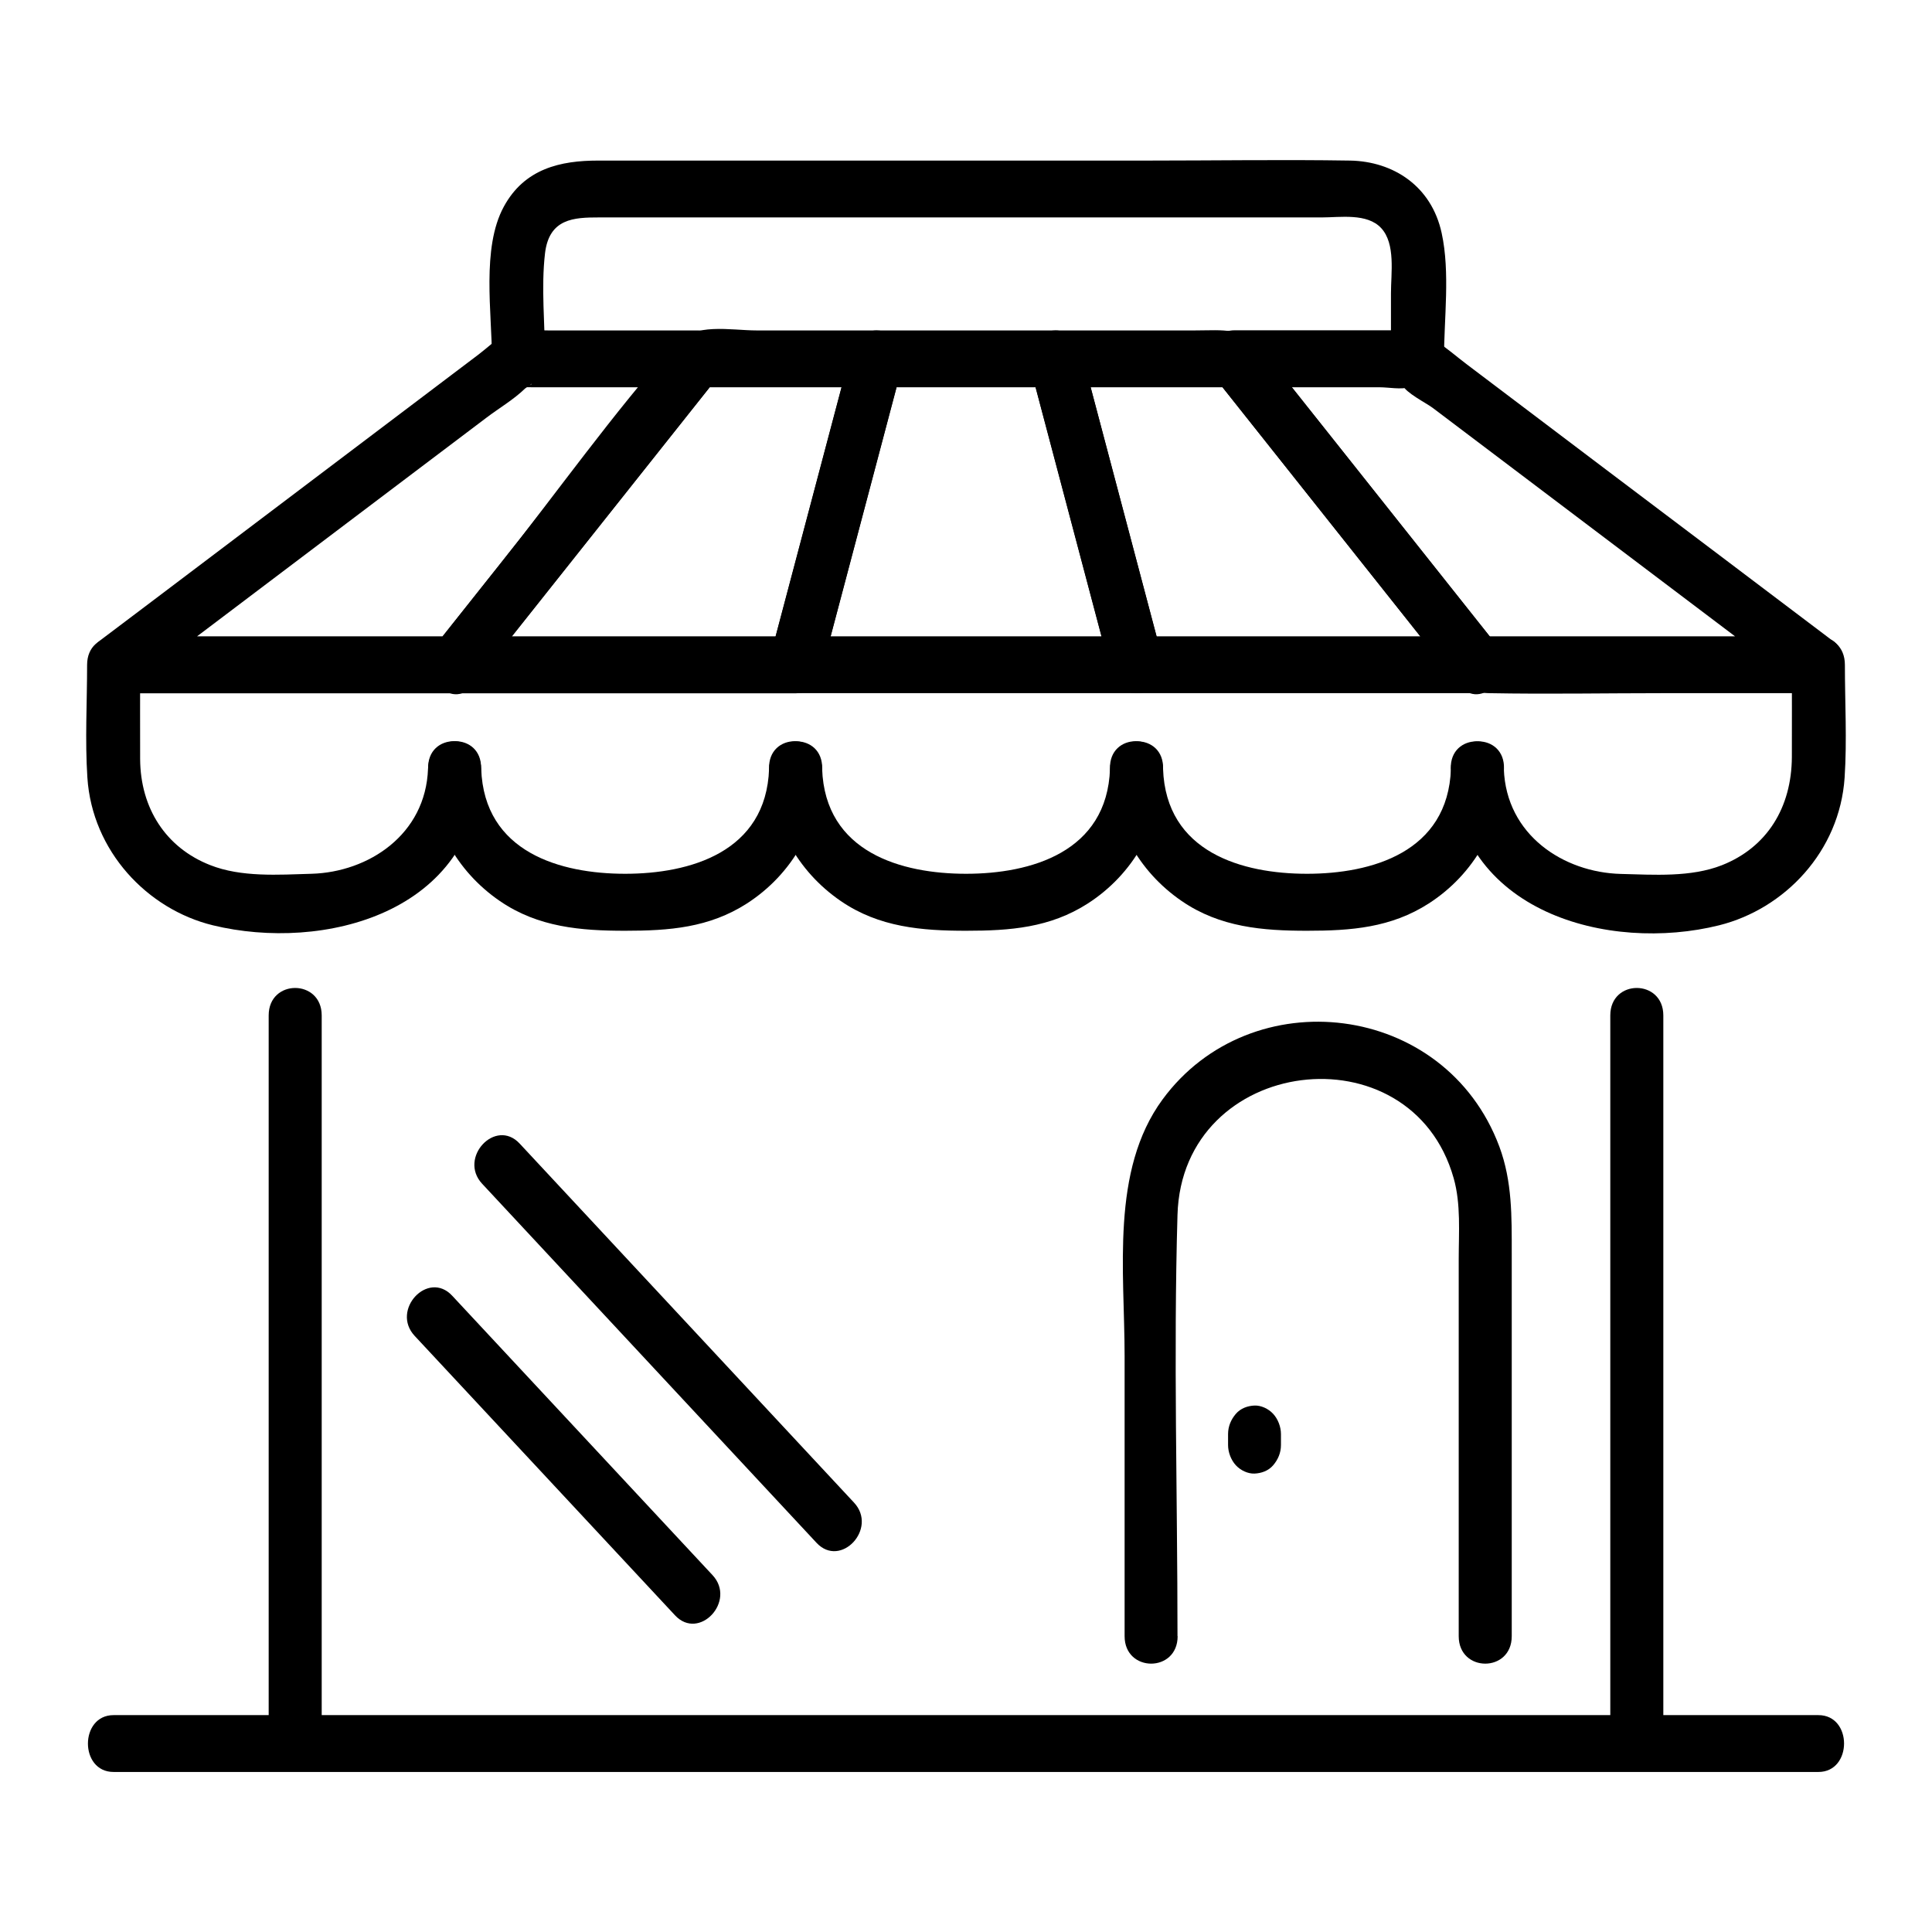
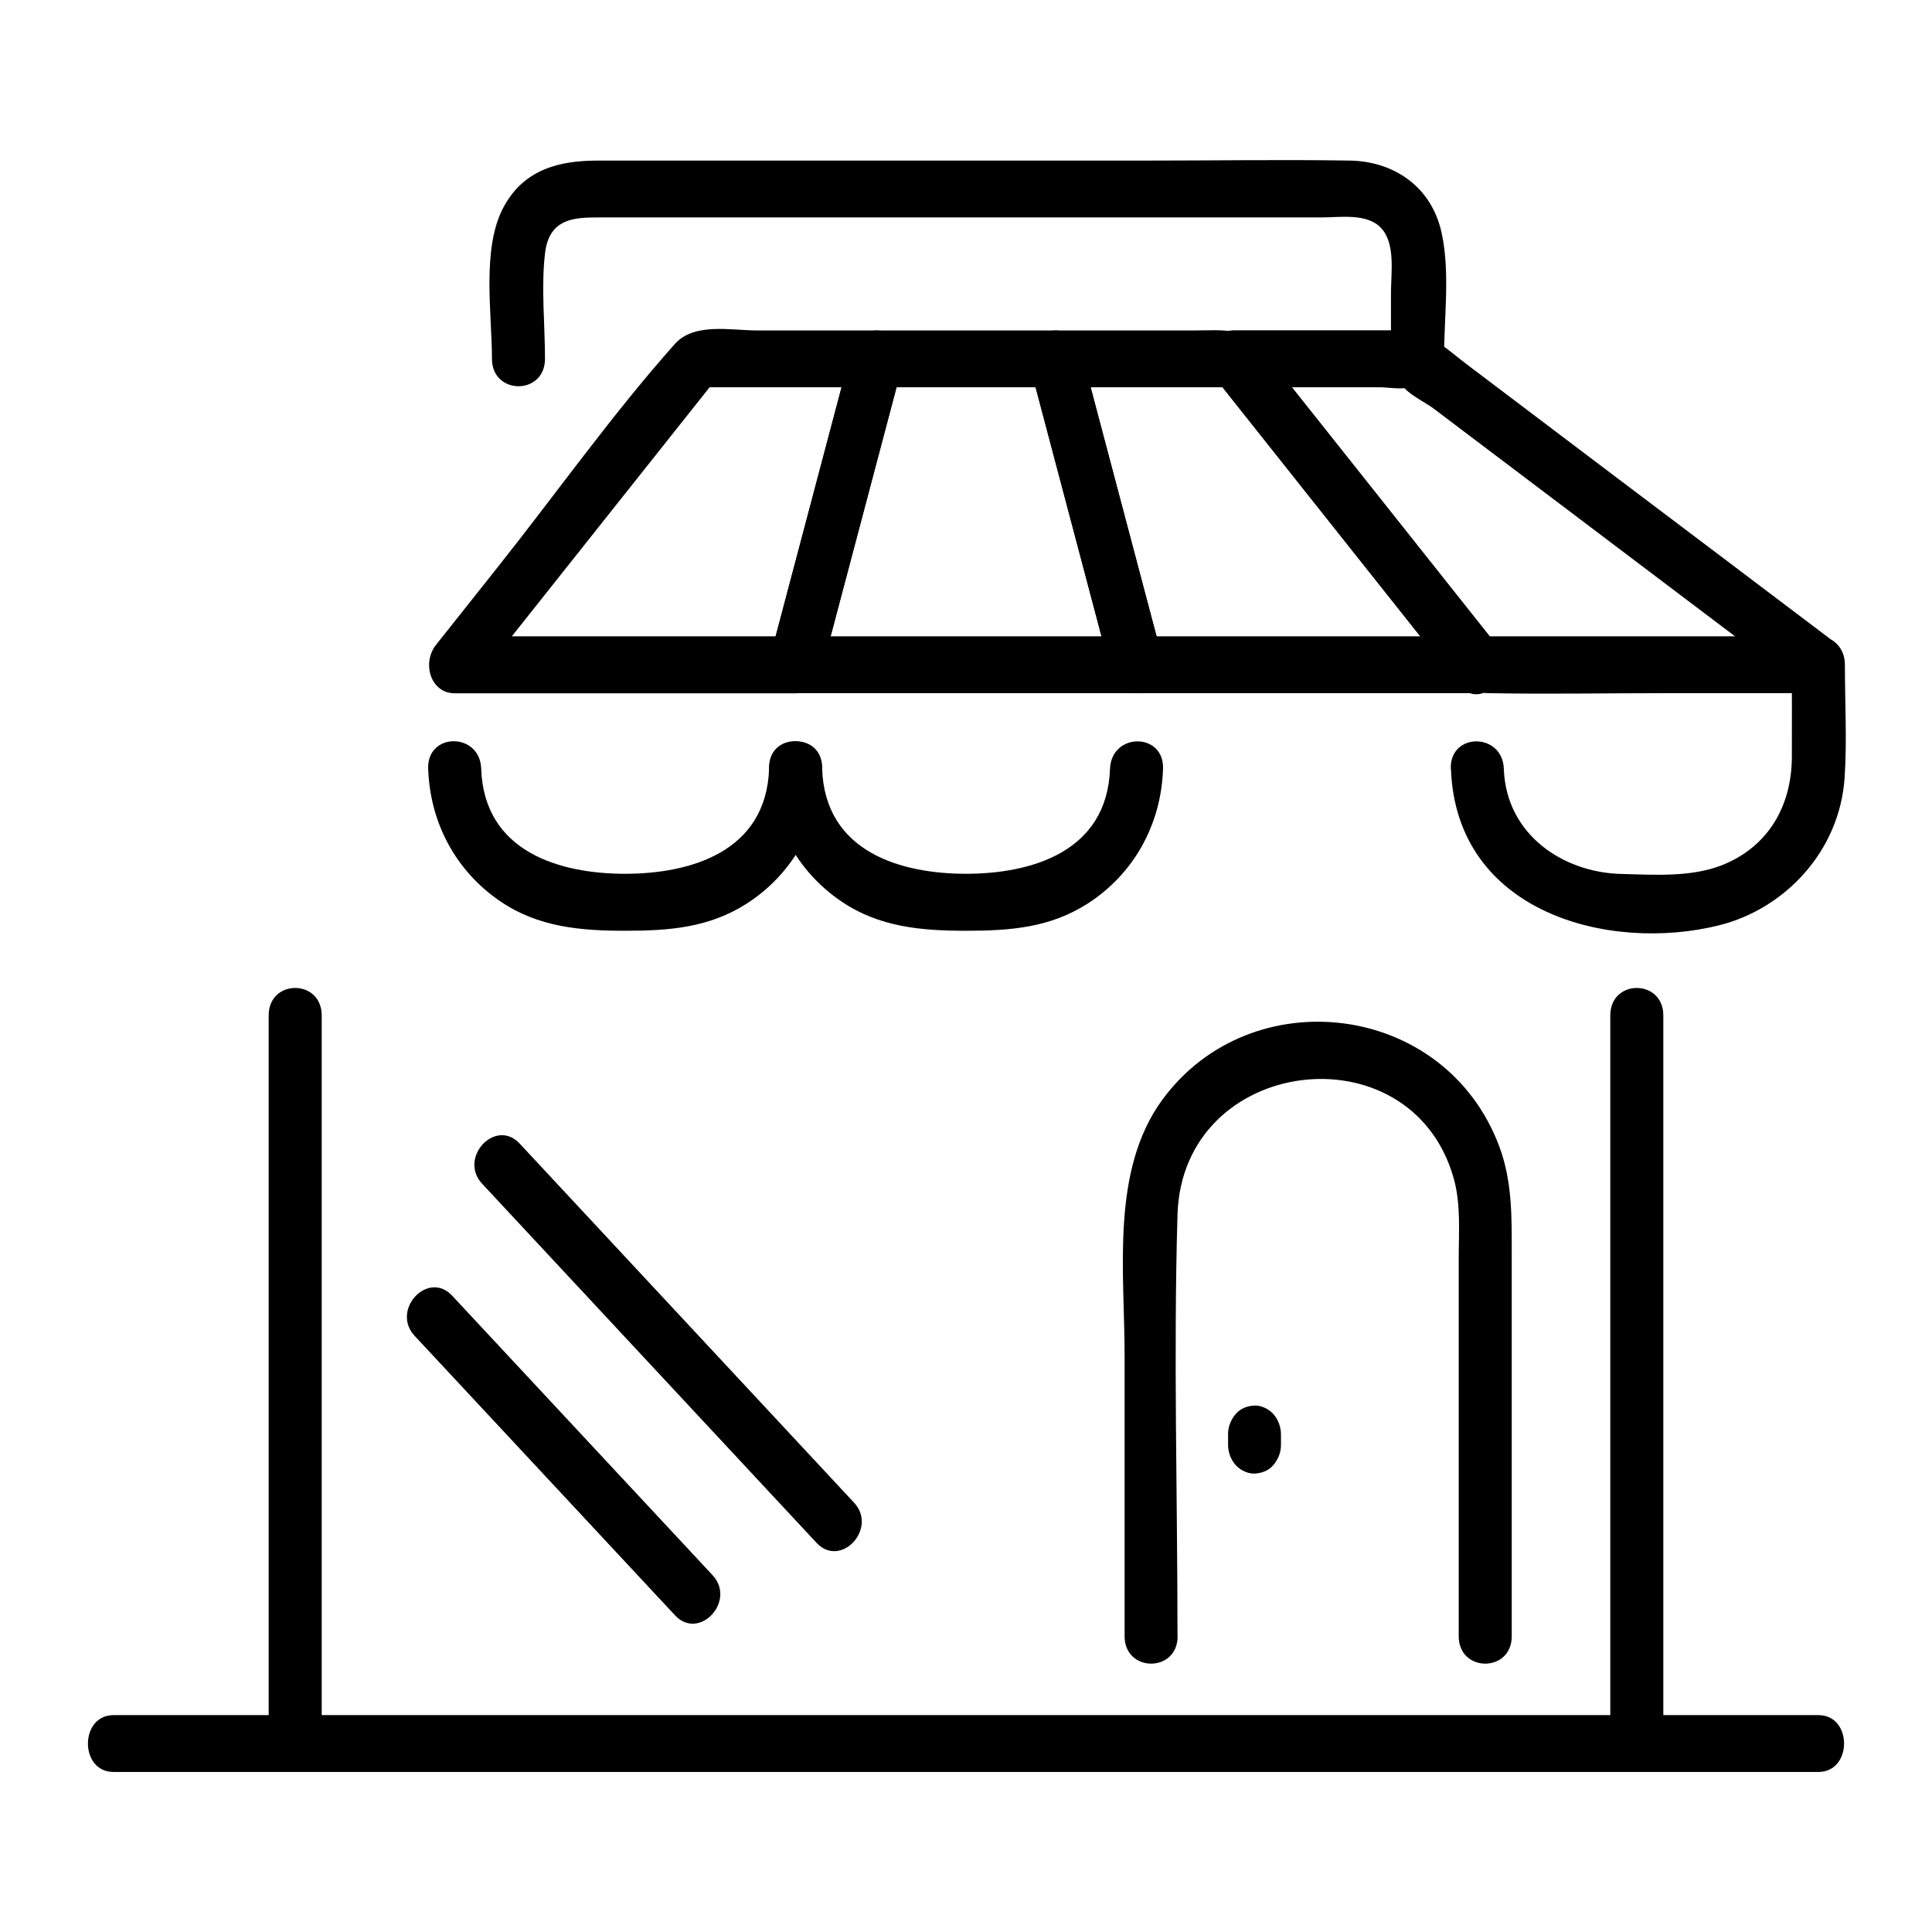
<svg xmlns="http://www.w3.org/2000/svg" id="Layer_1" data-name="Layer 1" viewBox="0 0 141.73 141.73">
  <defs>
    <style>      .cls-1 {        fill: #000;        stroke-width: 0px;      }      .cls-2 {        display: none;      }    </style>
  </defs>
  <g class="cls-2">
    <g>
      <g>
        <path class="cls-1" d="M18.07,55.87c.15-21.35,15.04-39.61,35.01-46.22,20.45-6.76,44.08-1.24,58.56,14.94,7.71,8.61,12.04,19.73,12.12,31.28.02,2.66,4.15,2.66,4.13,0-.16-23-15.99-42.62-37.41-49.99-21.88-7.52-47.66-1.58-63.22,15.78-8.44,9.43-13.24,21.53-13.33,34.2-.02,2.66,4.11,2.66,4.13,0h0Z" />
        <path class="cls-1" d="M13.58,88.53c3,0,6.42.46,9.12-1.13,3-1.75,4.08-4.84,4.08-8.13,0-5.69.19-11.42,0-17.1-.14-4.11-2.84-7.65-7.02-8.29-2.72-.41-6.62-.54-9.19.49-6.47,2.61-5,10.73-5,16.29,0,3.15-.05,6.31,0,9.47.08,4.67,3.29,8.14,8,8.4,2.66.14,2.65-3.99,0-4.13-5.41-.29-3.87-8.44-3.87-12.04v-7.83c0-1.76-.29-3.82.93-5.27,1.65-1.96,5.16-1.41,7.45-1.35,2.84.07,4.51,1.8,4.57,4.61.11,4.84,0,9.7,0,14.54,0,2.16.4,4.78-1.43,6.36-1.88,1.62-5.34.99-7.64.99-2.66,0-2.66,4.13,0,4.13Z" />
        <path class="cls-1" d="M128.25,84.4c-1.97,0-4.48.42-6.37-.24-2.57-.9-2.71-3.31-2.71-5.56v-15.04c0-2.43.44-5.02,3.34-5.59,1.84-.36,4.25-.26,6.1-.04,5.04.61,3.51,8.77,3.51,12.25v8.58c0,2.68-.5,5.46-3.87,5.64-2.64.14-2.66,4.27,0,4.13,4.54-.24,7.82-3.52,8-8.07.09-2.3,0-4.61,0-6.91v-9.85c0-2.91-.28-5.65-2.56-7.79-2.66-2.49-6.26-2.17-9.63-2.14-4.33.05-8.22,2.47-8.91,7.02-.32,2.13-.11,4.4-.11,6.55v10.09c0,3.29,0,6.44,2.64,8.9,2.92,2.72,6.91,2.2,10.56,2.2,2.66,0,2.66-4.13,0-4.13Z" />
        <path class="cls-1" d="M91.02,134.29c4.47,0,8.91.12,13.3-.91,5.95-1.41,11.55-4.56,15.74-9.03,4.03-4.3,6.74-9.73,7.55-15.58.47-3.4.28-6.9.28-10.33v-11.31c0-2.66-4.13-2.66-4.13,0,0,5.88.05,11.77,0,17.66-.1,11.27-7.94,20.8-18.58,24.07-4.65,1.43-9.36,1.3-14.16,1.3-2.66,0-2.66,4.13,0,4.13h0Z" />
        <path class="cls-1" d="M87.02,134.88h-8.39c-2.99,0-6.32.43-9.28,0-1.94-.28-2.87-3.27-1.43-4.76.78-.81,2.36-.57,3.37-.57h11.7c1.27,0,2.66-.17,3.93,0,2.63.35,2.99,5.09.11,5.32-2.63.21-2.65,4.34,0,4.13,3.7-.3,6.01-2.89,6.06-6.58.05-3.42-1.76-6.53-5.41-6.96-4.25-.5-8.78-.05-13.06-.05-4.59,0-10.85-.56-11.37,5.74-.26,3.14.76,6.31,3.98,7.46,1.59.57,3.44.38,5.11.38h14.69c2.66,0,2.66-4.13,0-4.13Z" />
        <g>
          <path class="cls-1" d="M50.03,22c8.24,20.46,24.31,37.49,46.15,42.99,4.25,1.07,8.64,1.68,13.02,1.7,2.66.01,2.66-4.12,0-4.13-25.38-.12-46.09-19.08-55.19-41.66-.98-2.43-4.98-1.37-3.98,1.1h0Z" />
          <path class="cls-1" d="M39,56.94c3.11-10.12,9.67-18.4,18.73-23.87,2.27-1.37.2-4.95-2.08-3.57-9.98,6.03-17.2,15.19-20.62,26.34-.78,2.55,3.2,3.64,3.98,1.1h0Z" />
          <path class="cls-1" d="M105.32,86.74c2.33-7.14,3.1-14.65,2.32-22.12-.27-2.62-4.41-2.65-4.13,0,.75,7.14.05,14.19-2.17,21.02-.83,2.53,3.16,3.62,3.98,1.1h0Z" />
        </g>
      </g>
      <g>
        <path class="cls-1" d="M55.42,101.01c8.31,9.98,22.68,9.98,30.99,0,1.69-2.03-1.22-4.97-2.92-2.92-3.17,3.81-7.49,6.49-12.57,6.49s-9.4-2.68-12.57-6.49c-1.7-2.04-4.61.89-2.92,2.92h0Z" />
        <path class="cls-1" d="M61.1,69.02c-2.68-3.08-7.26-3.08-9.94,0-1.74,2,1.17,4.93,2.92,2.92,1.29-1.48,2.8-1.49,4.1,0,1.75,2.01,4.66-.92,2.92-2.92h0Z" />
        <path class="cls-1" d="M90.67,69.02c-2.68-3.08-7.26-3.08-9.94,0-1.74,2,1.17,4.93,2.92,2.92,1.29-1.48,2.8-1.49,4.1,0,1.75,2.01,4.66-.92,2.92-2.92h0Z" />
      </g>
    </g>
  </g>
  <g class="cls-2">
    <g>
      <path class="cls-1" d="M124.09,79.13c-2.17,13.79-4.33,27.58-6.5,41.36-.38,2.43-.72,4.87-1.15,7.3-.28,1.63-1.15,2.46-2.7,2.51-4.6.13-9.22,0-13.82,0H32.89c-.84,0-1.78.13-2.61,0-2.22-.34-2.15-3.47-2.44-5.34-2.34-14.88-4.67-29.77-7.01-44.65-.06-.39-.12-.78-.18-1.17-.37-2.37-3.8-1.37-3.43,1,2.23,14.22,4.46,28.43,6.7,42.65.74,4.71.7,11.13,6.77,11.27,4.43.1,8.88,0,13.31,0h68.38c1.57,0,3.2.14,4.64-.68,2.44-1.4,2.75-3.87,3.15-6.41,2.39-15.19,4.77-30.39,7.16-45.58.07-.41.13-.83.2-1.24.37-2.36-3.06-3.37-3.43-1h0Z" />
      <path class="cls-1" d="M110.52,50.5c6.66,0,13.44-.43,20.08,0,1.88.12,2.06,1.32,2.06,2.87v6.53c0,2.15.05,4.3,0,6.44-.03,1.4-.35,2.33-1.94,2.52-3.07.37-6.37,0-9.45,0H21.82c-3.53,0-7.12.2-10.65,0-2.97-.17-2.11-4.13-2.11-6.36v-7.23c0-1.16-.4-3.43.55-4.3.79-.72,2.37-.48,3.33-.48h21.26c2.29,0,2.29-3.75,0-3.75H11.87c-1.74,0-3.44.24-4.77,1.58-1.52,1.52-1.59,3.43-1.59,5.46,0,4.39-.15,8.8,0,13.18.22,6.35,6.24,5.64,10.47,5.64h79.01c11.86,0,23.81.46,35.66,0,1.81-.07,3.55-.75,4.63-2.36,1.06-1.57.95-3.32.95-5.13,0-4.27.18-8.58,0-12.84-.13-3.07-2.24-5.27-5.14-5.5-1.15-.09-2.31-.02-3.46-.02h-17.09c-2.29,0-2.29,3.75,0,3.75h0Z" />
      <path class="cls-1" d="M95.51,46.75h-46.29c-2.29,0-2.29,3.75,0,3.75h46.29c2.29,0,2.29-3.75,0-3.75h0Z" />
-       <path class="cls-1" d="M62.28,17.84c-6.57,13.43-13.05,26.91-19.7,40.29-.65,1.31-1.47,2.49-3.03,2.6-1.79.12-5.35-1.87-6.11-3.58-1-2.27,1.17-5.26,2.13-7.21,4.18-8.55,8.37-17.11,12.55-25.66,1.66-3.39,3.31-6.78,4.97-10.17.87-1.79,2.23-3.26,4.36-2.52,2.48.86,6.23,2.95,4.83,6.26-.92,2.18,2.14,4.09,3.07,1.89,1.55-3.69.53-7.58-2.82-9.66-2.27-1.41-4.91-2.92-7.61-2.27-3.6.86-4.83,4.26-6.33,7.33-4.7,9.61-9.4,19.22-14.1,28.83-1.35,2.76-2.78,5.5-4.06,8.3-2.7,5.89,2.22,10.89,7.5,12.06,4.6,1.03,6.88-2.59,8.66-6.22,2.09-4.27,4.17-8.54,6.26-12.8,4.17-8.52,8.33-17.04,12.5-25.56,1.05-2.14-2.02-4.04-3.07-1.89Z" />
      <path class="cls-1" d="M79.38,19.73c3.53,7.22,7.06,14.45,10.6,21.67,2.33,4.77,4.67,9.54,7,14.32,1.23,2.52,2.39,6.05,4.77,7.63,3.01,2.01,5.85.83,8.7-.72,2.85-1.55,5-3.96,4.67-7.59-.25-2.75-2.23-5.68-3.4-8.06-4.75-9.72-9.51-19.45-14.26-29.17-1.35-2.76-2.69-7.03-5.23-8.89-3.26-2.39-6.5-.83-9.59.91-3.6,2.03-4.92,5.95-3.26,9.9.93,2.2,3.99.3,3.07-1.89-1.39-3.28,1.99-4.94,4.28-6.02,1.97-.93,3.67-.15,4.67,1.79,1.29,2.52,2.49,5.09,3.73,7.63,4.29,8.78,8.58,17.56,12.88,26.34,1.06,2.17,2.34,4.34,3.23,6.6,1.08,2.76-.7,4.21-2.77,5.33-2.2,1.19-4.44,2.04-6-.75-3.46-6.18-6.29-12.87-9.41-19.25-3.53-7.22-7.06-14.45-10.6-21.67-1.05-2.14-4.12-.25-3.07,1.89Z" />
      <path class="cls-1" d="M70.59,86.96v33.4c0,2.41,3.56,2.41,3.56,0v-33.4c0-2.41-3.56-2.41-3.56,0h0Z" />
      <path class="cls-1" d="M94.09,86.46c-1.5,11.13-3.01,22.27-4.51,33.4-.32,2.36,3.11,3.38,3.43,1,1.5-11.13,3.01-22.27,4.51-33.4.32-2.36-3.11-3.38-3.43-1h0Z" />
      <path class="cls-1" d="M47.21,87.46c1.5,11.13,3.01,22.27,4.51,33.4.32,2.38,3.75,1.37,3.43-1-1.5-11.13-3.01-22.27-4.51-33.4-.32-2.38-3.75-1.37-3.43,1h0Z" />
    </g>
  </g>
  <g>
    <g>
      <path class="cls-1" d="M118.13,74.49v53.41c0,2.68,3.89,2.69,3.89,0v-53.41c0-2.68-3.89-2.69-3.89,0h0Z" />
      <path class="cls-1" d="M19.71,74.49v53.41c0,2.68,3.89,2.69,3.89,0v-53.41c0-2.68-3.89-2.69-3.89,0h0Z" />
      <path class="cls-1" d="M8.33,129.99h125.07c2.5,0,2.51-4.17,0-4.17H8.33c-2.5,0-2.51,4.17,0,4.17h0Z" />
      <path class="cls-1" d="M86.38,120.03c0-10.29-.3-20.62,0-30.91.34-11.69,17.13-13.75,20.26-2.69.54,1.9.37,4,.37,5.96v27.64c0,2.68,3.89,2.69,3.89,0v-28.1c0-2.68.04-5.26-.91-7.82-3.98-10.65-18.22-12.29-24.71-3.45-3.82,5.21-2.78,12.6-2.78,18.82v20.55c0,2.68,3.89,2.69,3.89,0h0Z" />
      <g>
        <path class="cls-1" d="M30.42,98c6.37,6.83,12.73,13.67,19.1,20.5,1.77,1.9,4.52-1.05,2.75-2.95-6.37-6.83-12.73-13.67-19.1-20.5-1.77-1.9-4.52,1.05-2.75,2.95h0Z" />
        <path class="cls-1" d="M35.37,86.84c8.18,8.78,16.36,17.56,24.53,26.34,1.77,1.9,4.52-1.05,2.75-2.95-8.18-8.78-16.36-17.56-24.53-26.34-1.77-1.9-4.52,1.05-2.75,2.95h0Z" />
      </g>
      <path class="cls-1" d="M90.09,105.2v.81c0,.53.22,1.1.57,1.48s.89.63,1.37.61c.5-.02,1.02-.2,1.37-.61.35-.41.57-.91.57-1.48v-.81c0-.53-.22-1.1-.57-1.48s-.89-.63-1.37-.61c-.5.02-1.02.2-1.37.61-.35.41-.57.91-.57,1.48h0Z" />
      <g>
        <g>
-           <path class="cls-1" d="M33.35,46.68H8.33c.33,1.3.65,2.59.98,3.89,5.39-4.07,10.78-8.15,16.17-12.22,3.41-2.57,6.81-5.15,10.22-7.72.91-.69,1.99-1.32,2.82-2.13.03-.03.49-.32.48-.36.06.24-1.74.27.1.27h12.07c-.46-1.19-.92-2.37-1.37-3.56-5.94,7.48-11.88,14.96-17.82,22.44-1.61,2.03,1.12,5,2.75,2.95,5.94-7.48,11.88-14.96,17.82-22.44,1.06-1.33.41-3.56-1.37-3.56h-10.99c-1.04,0-2.22-.18-3.18.33-.67.36-1.3.98-1.91,1.44-7.04,5.32-14.09,10.65-21.13,15.97-2.2,1.66-4.4,3.33-6.61,4.99-1.51,1.14-1.06,3.89.98,3.89h25.01c2.5,0,2.51-4.17,0-4.17Z" />
          <path class="cls-1" d="M58.36,46.68h-25.01c.46,1.19.92,2.37,1.37,3.56,5.94-7.48,11.88-14.96,17.82-22.44-.46.2-.92.41-1.37.61h13.13l-1.87-2.64c-1.98,7.48-3.96,14.96-5.94,22.44-.68,2.59,3.06,3.69,3.75,1.11,1.98-7.48,3.96-14.96,5.94-22.44.35-1.31-.62-2.64-1.87-2.64h-8.81c-1.9,0-4.57-.6-6,1-4.55,5.11-8.62,10.86-12.89,16.24-1.54,1.94-3.08,3.88-4.62,5.82-1.06,1.33-.41,3.56,1.37,3.56h25.01c2.5,0,2.51-4.17,0-4.17Z" />
          <path class="cls-1" d="M83.37,46.68h-25.01c.62.88,1.25,1.76,1.87,2.64,1.98-7.48,3.96-14.96,5.94-22.44-.62.51-1.25,1.02-1.87,1.53h13.13c-.62-.51-1.25-1.02-1.87-1.53l5.94,22.44c.68,2.58,4.43,1.48,3.75-1.11-1.98-7.48-3.96-14.96-5.94-22.44-.23-.88-1.02-1.53-1.87-1.53h-13.13c-.86,0-1.64.65-1.87,1.53-1.98,7.48-3.96,14.96-5.94,22.44-.35,1.31.62,2.64,1.87,2.64h25.01c2.5,0,2.51-4.17,0-4.17Z" />
          <path class="cls-1" d="M108.39,46.68h-25.01c.62.51,1.25,1.02,1.87,1.53-1.98-7.48-3.96-14.96-5.94-22.44l-1.87,2.64h13.13c-.46-.2-.92-.41-1.37-.61,5.94,7.48,11.88,14.96,17.82,22.44,1.63,2.05,4.36-.92,2.75-2.95-3.75-4.73-7.51-9.46-11.26-14.18-1.96-2.47-3.92-4.94-5.89-7.41-1.38-1.73-2.9-1.46-4.92-1.46h-10.26c-1.25,0-2.22,1.33-1.87,2.64l5.94,22.44c.23.88,1.02,1.53,1.87,1.53h25.01c2.5,0,2.51-4.17,0-4.17Z" />
          <path class="cls-1" d="M133.4,46.68h-25.01c.46.2.92.41,1.37.61-5.94-7.48-11.88-14.96-17.82-22.44-.46,1.19-.92,2.37-1.37,3.56h10.64c.64,0,1.55.18,2.18,0,.64-.18-.64-.5-.51-.17.24.58,1.76,1.33,2.22,1.68,6.96,5.26,13.92,10.52,20.87,15.77,2.15,1.62,4.3,3.25,6.45,4.87,2.05,1.55,3.99-2.07,1.96-3.6-5.52-4.17-11.03-8.34-16.55-12.5l-10.21-7.72c-1.63-1.23-2.81-2.51-4.86-2.51h-12.2c-1.78,0-2.43,2.23-1.37,3.56,5.05,6.36,10.1,12.72,15.15,19.08,1.48,1.86,2.46,3.94,4.89,3.98,4.27.08,8.54,0,12.81,0h11.36c2.5,0,2.51-4.17,0-4.17Z" />
        </g>
        <g>
-           <path class="cls-1" d="M6.39,48.77c0,2.74-.16,5.53.02,8.27.35,5.4,4.4,9.67,9.21,10.84,8.06,1.96,19.3-.86,19.67-11.49.09-2.69-3.79-2.68-3.89,0-.17,4.85-4.38,7.59-8.54,7.71-2.42.07-5.16.27-7.45-.64-3.23-1.27-5.11-4.15-5.13-7.78-.01-2.3,0-4.61,0-6.91,0-2.68-3.89-2.69-3.89,0h0Z" />
          <path class="cls-1" d="M56.42,56.39c-.21,6.15-5.85,7.71-10.56,7.71s-10.35-1.55-10.56-7.71c-.09-2.68-3.98-2.69-3.89,0,.14,4.05,2.08,7.53,5.26,9.71,2.81,1.93,5.96,2.18,9.19,2.18s6.16-.22,8.93-2c3.32-2.14,5.38-5.72,5.52-9.88.09-2.69-3.79-2.68-3.89,0h0Z" />
          <path class="cls-1" d="M81.43,56.39c-.21,6.15-5.85,7.71-10.56,7.71s-10.35-1.55-10.56-7.71c-.09-2.68-3.98-2.69-3.89,0,.14,4.05,2.08,7.53,5.26,9.71,2.81,1.93,5.96,2.18,9.19,2.18s6.16-.22,8.93-2c3.32-2.14,5.38-5.72,5.52-9.88.09-2.69-3.79-2.68-3.89,0h0Z" />
-           <path class="cls-1" d="M106.44,56.39c-.21,6.15-5.85,7.71-10.56,7.71s-10.35-1.55-10.56-7.71c-.09-2.68-3.98-2.69-3.89,0,.14,4.05,2.08,7.53,5.26,9.71,2.81,1.93,5.96,2.18,9.19,2.18s6.16-.22,8.93-2c3.32-2.14,5.38-5.72,5.52-9.88.09-2.69-3.79-2.68-3.89,0h0Z" />
          <path class="cls-1" d="M106.44,56.39c.37,10.58,11.61,13.5,19.67,11.49,4.81-1.2,8.85-5.42,9.21-10.84.18-2.73.02-5.53.02-8.27s-3.89-2.69-3.89,0c0,2.26.01,4.51,0,6.77-.02,3.7-1.82,6.62-5.13,7.93-2.29.9-5.01.7-7.43.64-4.17-.11-8.4-2.84-8.57-7.71-.09-2.68-3.98-2.69-3.89,0h0Z" />
        </g>
      </g>
    </g>
    <path class="cls-1" d="M105.93,26.32c0-2.95.46-6.33-.17-9.22-.75-3.47-3.57-5.26-6.71-5.32-4.97-.08-9.94,0-14.9,0h-40.28c-2.74,0-5.39.58-6.91,3.38-1.65,3.03-.87,7.8-.87,11.16,0,2.68,3.89,2.69,3.89,0,0-2.52-.29-5.22,0-7.72.3-2.58,2.12-2.65,3.97-2.65h53.02c1.34,0,3.32-.33,4.35.78,1.07,1.15.72,3.31.72,4.78v4.81c0,2.68,3.89,2.69,3.89,0h0Z" />
  </g>
</svg>